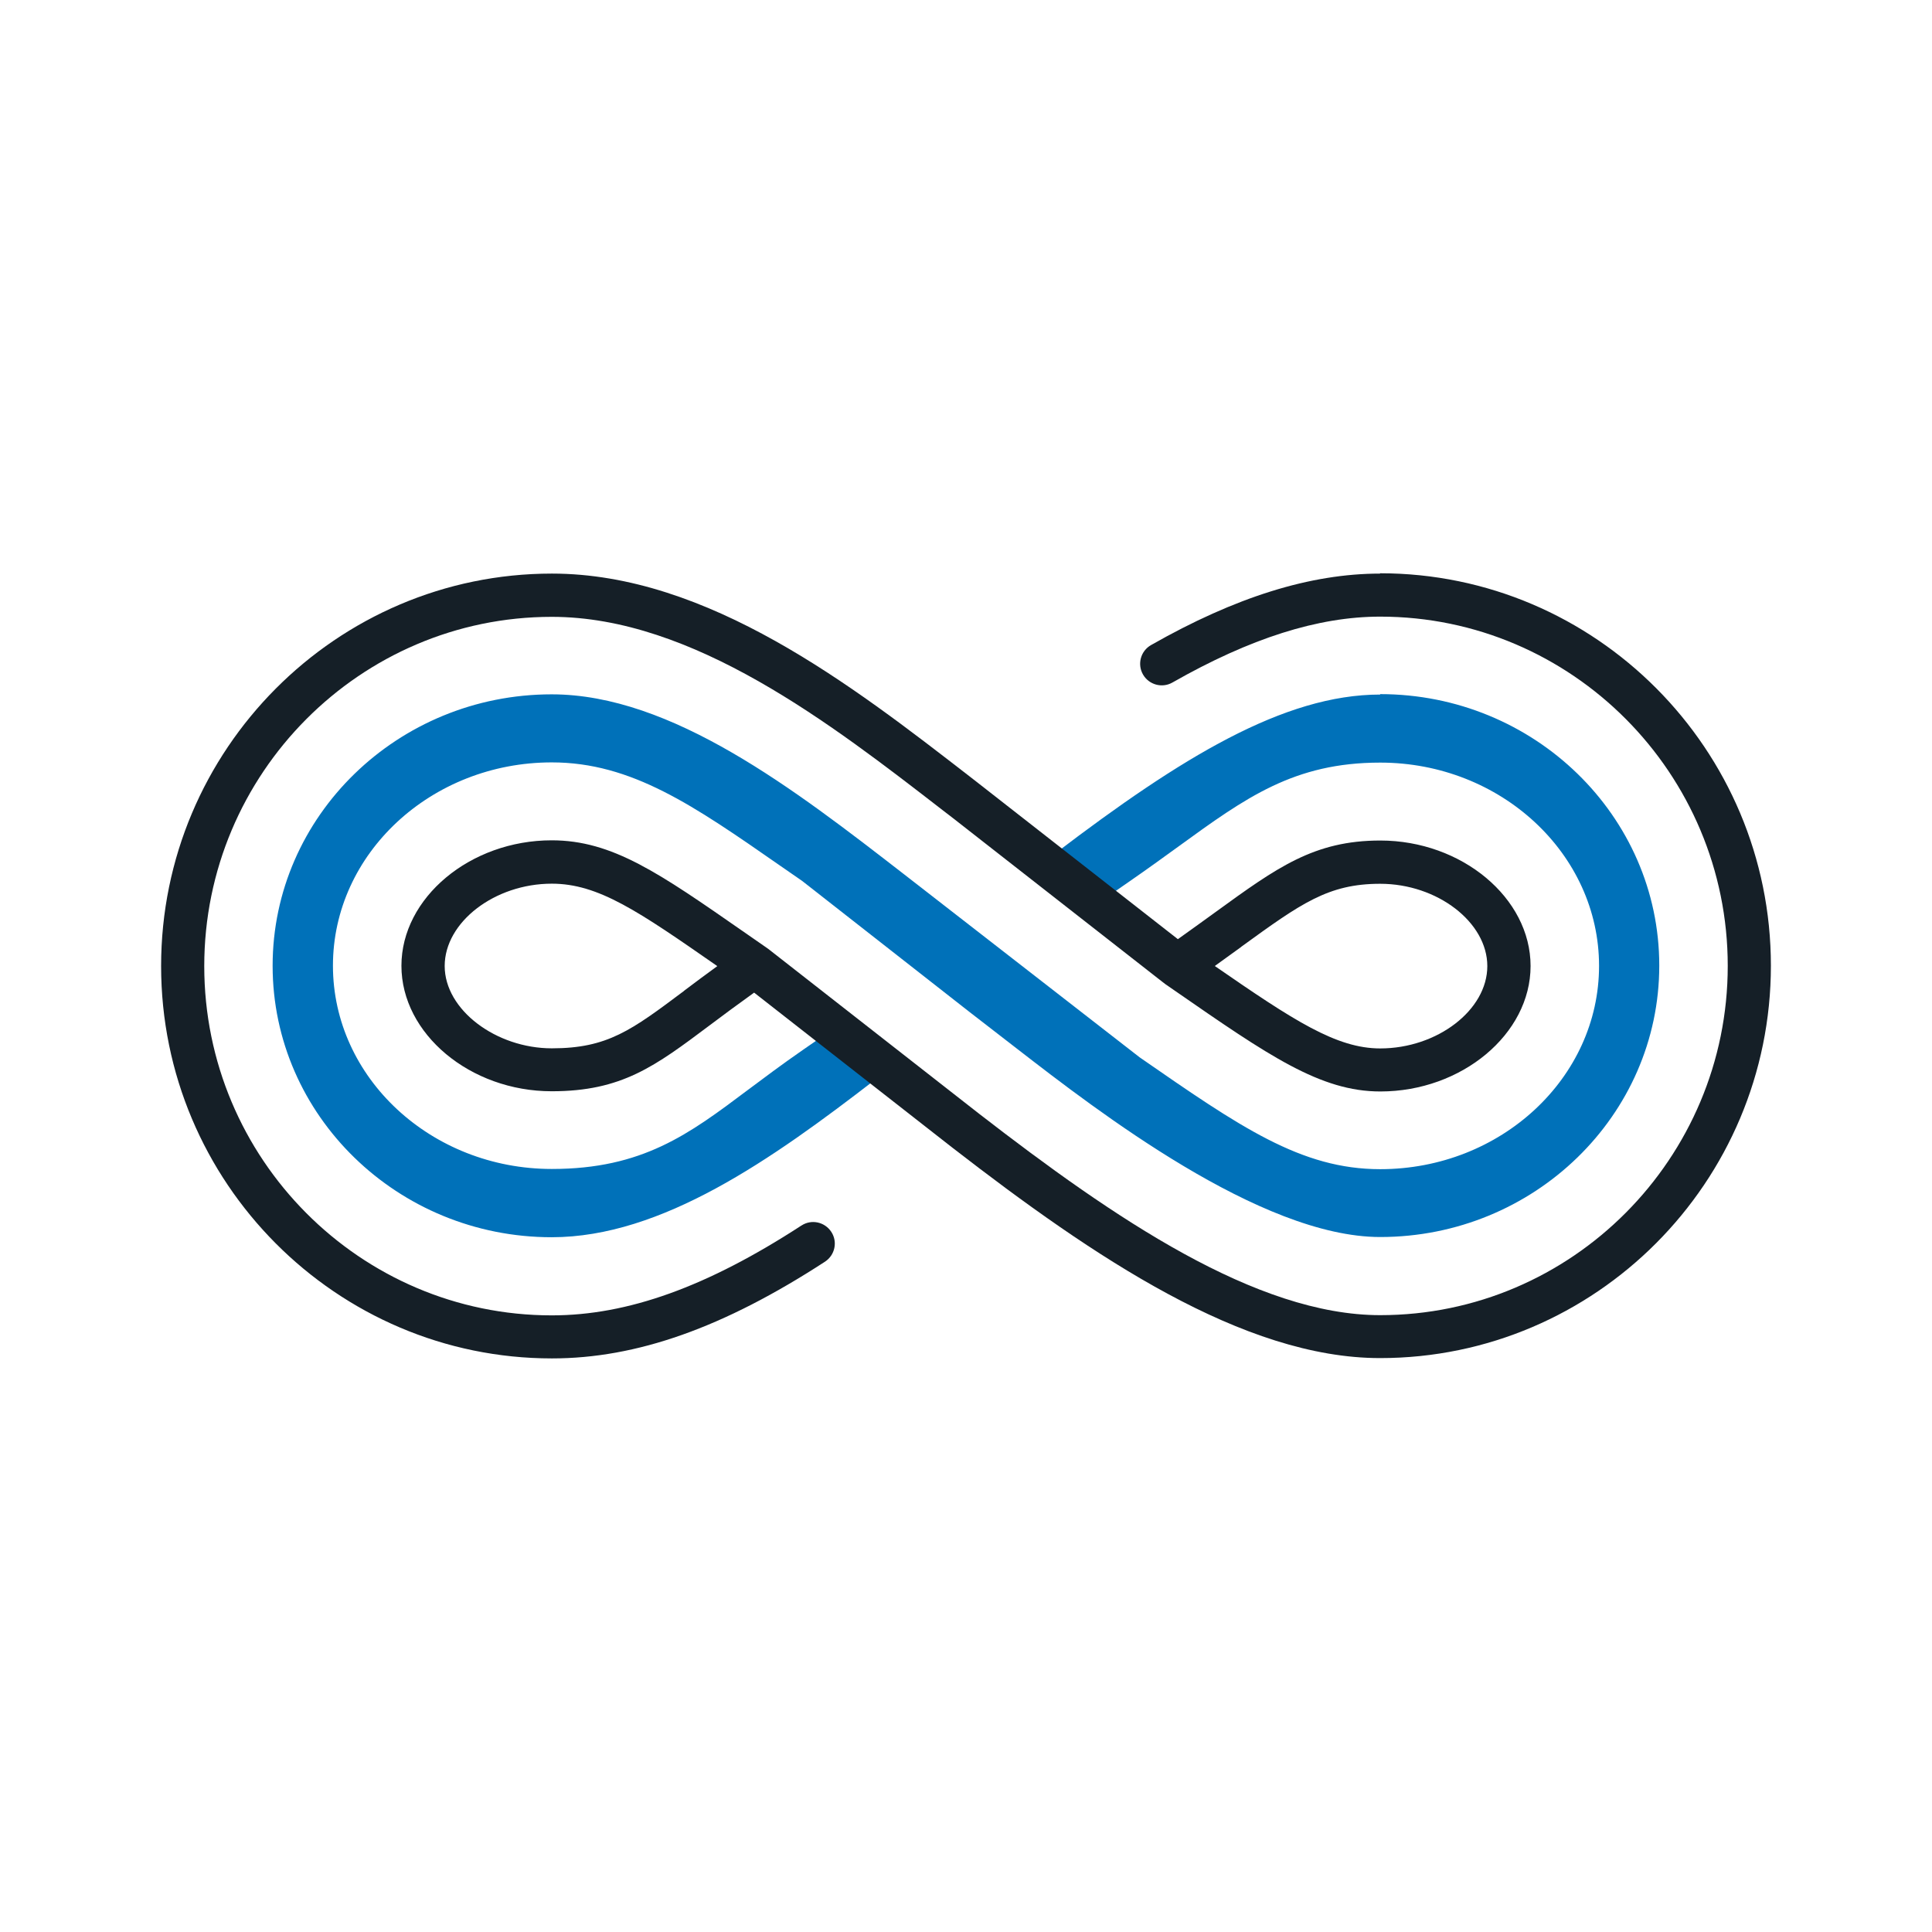
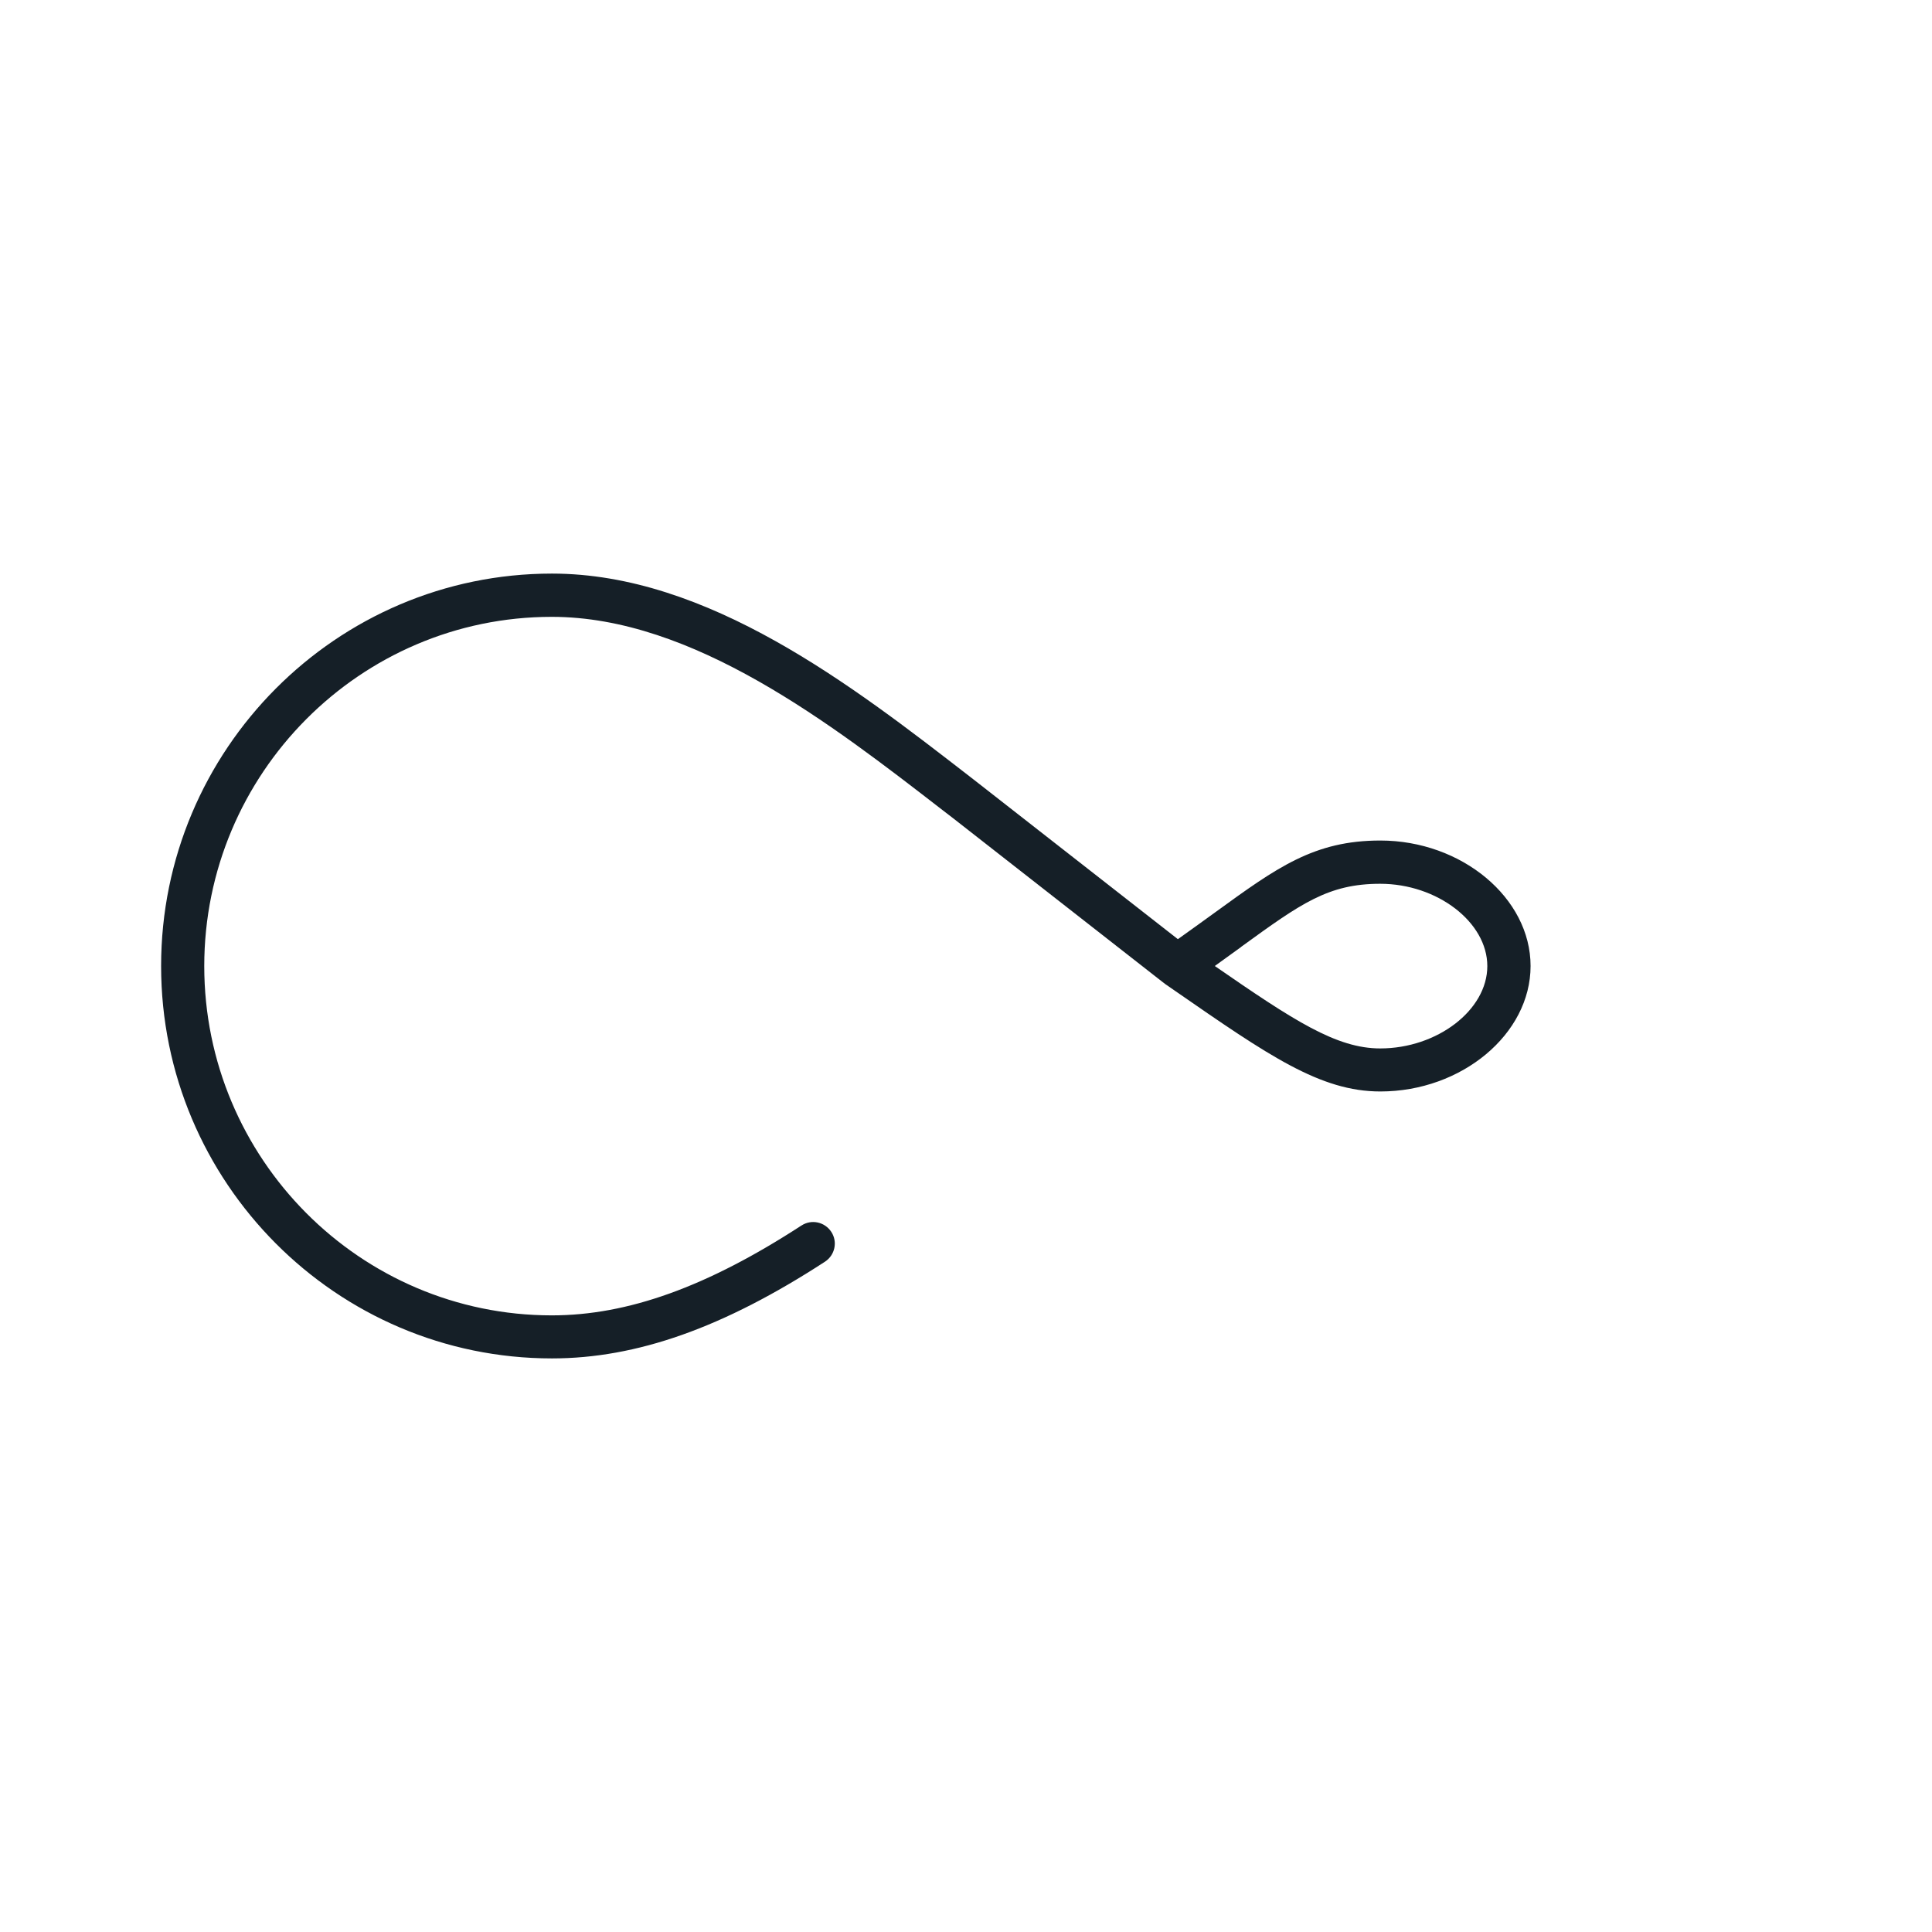
<svg xmlns="http://www.w3.org/2000/svg" id="Livello_1" data-name="Livello 1" width="180" height="180" viewBox="0 0 180 180">
  <defs>
    <style>
      .cls-1 {
        fill: #0071B9;
      }

      .cls-2 {
        fill: #151f27;
      }
    </style>
  </defs>
-   <path class="cls-1" d="M128.59,64.71c-8.99,0-18.58,5.9-30.21,14.75l-1.58,1.2,5.04,3.81,3.36-2.33c1.72-1.19,3.21-2.27,4.63-3.3,6.23-4.52,10.73-7.79,18.76-7.79,11.24,0,20.39,8.5,20.39,18.94s-9.15,18.94-20.39,18.94c-7.38,0-13.06-3.94-22.41-10.42l-21.97-17.07c-10.13-7.85-21.62-16.75-32.81-16.75-14.34,0-26,11.34-26,25.29s11.66,25.29,26,25.29c10.26,0,20.52-7.26,30.15-14.69l1.6-1.23-5.16-3.74-3.19,2.21c-1.95,1.35-3.6,2.59-5.14,3.74-5.47,4.11-9.8,7.35-18.25,7.35-11.24,0-20.39-8.5-20.39-18.94s9.15-18.94,20.39-18.94c7.44,0,13.23,4.03,21.24,9.6l2.08,1.44,15.58,12.2,4.51,3.49c7.34,5.68,22.6,17.49,33.77,17.49,14.34,0,26-11.34,26-25.29s-11.66-25.29-26-25.29Z" />
  <g>
    <path class="cls-2" d="M74.65,114.19c-8.77,5.7-16.16,8.36-23.24,8.36-17.86,0-32.38-14.6-32.38-32.54s14.53-32.54,32.38-32.54c13.15,0,26.05,9.99,36.41,18.01l.95,.73s0,0,0,0l19.67,15.38s.03,.01,.04,.02c.02,.01,.03,.03,.05,.05l.91,.63c8.75,6.06,13.57,9.4,19.16,9.4,7.59,0,14-5.35,14-11.69s-6.41-11.69-14-11.69c-6.16,0-9.61,2.5-15.33,6.65-1.07,.77-2.23,1.62-3.53,2.54l-18.5-14.46s0,0,0,0c0,0,0,0,0,0l-.95-.74c-10.85-8.4-24.34-18.86-38.87-18.86-20.07,0-36.41,16.4-36.41,36.56s16.33,36.56,36.41,36.56c7.9,0,15.98-2.86,25.44-9.01,.93-.61,1.2-1.85,.59-2.78-.61-.93-1.85-1.2-2.78-.59Zm40.98-25.97c5.57-4.04,8.11-5.88,12.96-5.88,5.32,0,9.98,3.58,9.98,7.67s-4.66,7.67-9.98,7.67c-4.07,0-8.02-2.57-15.41-7.68,.87-.62,1.68-1.21,2.45-1.77Z" />
-     <path class="cls-2" d="M128.59,53.44c-6.5,0-13.48,2.18-21.35,6.66-.97,.55-1.3,1.78-.75,2.74s1.78,1.3,2.74,.75c7.25-4.13,13.58-6.14,19.36-6.14,17.86,0,32.38,14.6,32.38,32.54s-14.53,32.54-32.38,32.54c-11.54,0-24.77-9.01-37.35-18.75,0,0,0,0,0,0l-19.67-15.38s-.04-.02-.06-.04c-.01,0-.02-.02-.04-.03l-2.16-1.5c-7.91-5.5-12.26-8.54-17.91-8.54-7.59,0-14,5.35-14,11.69s6.41,11.69,14,11.69c6.53,0,9.62-2.32,14.74-6.16,1.21-.91,2.57-1.92,4.12-3.03l18.49,14.46s0,0,0,0c0,0,0,0,0,0,13.15,10.18,27.08,19.59,39.83,19.59,20.07,0,36.41-16.4,36.41-36.56s-16.33-36.56-36.41-36.56ZM63.73,92.32c-4.9,3.67-7.13,5.35-12.32,5.35s-9.98-3.58-9.98-7.67,4.66-7.67,9.98-7.67c4.35,0,8.07,2.57,15.42,7.68-1.14,.83-2.16,1.59-3.1,2.3Z" />
  </g>
</svg>